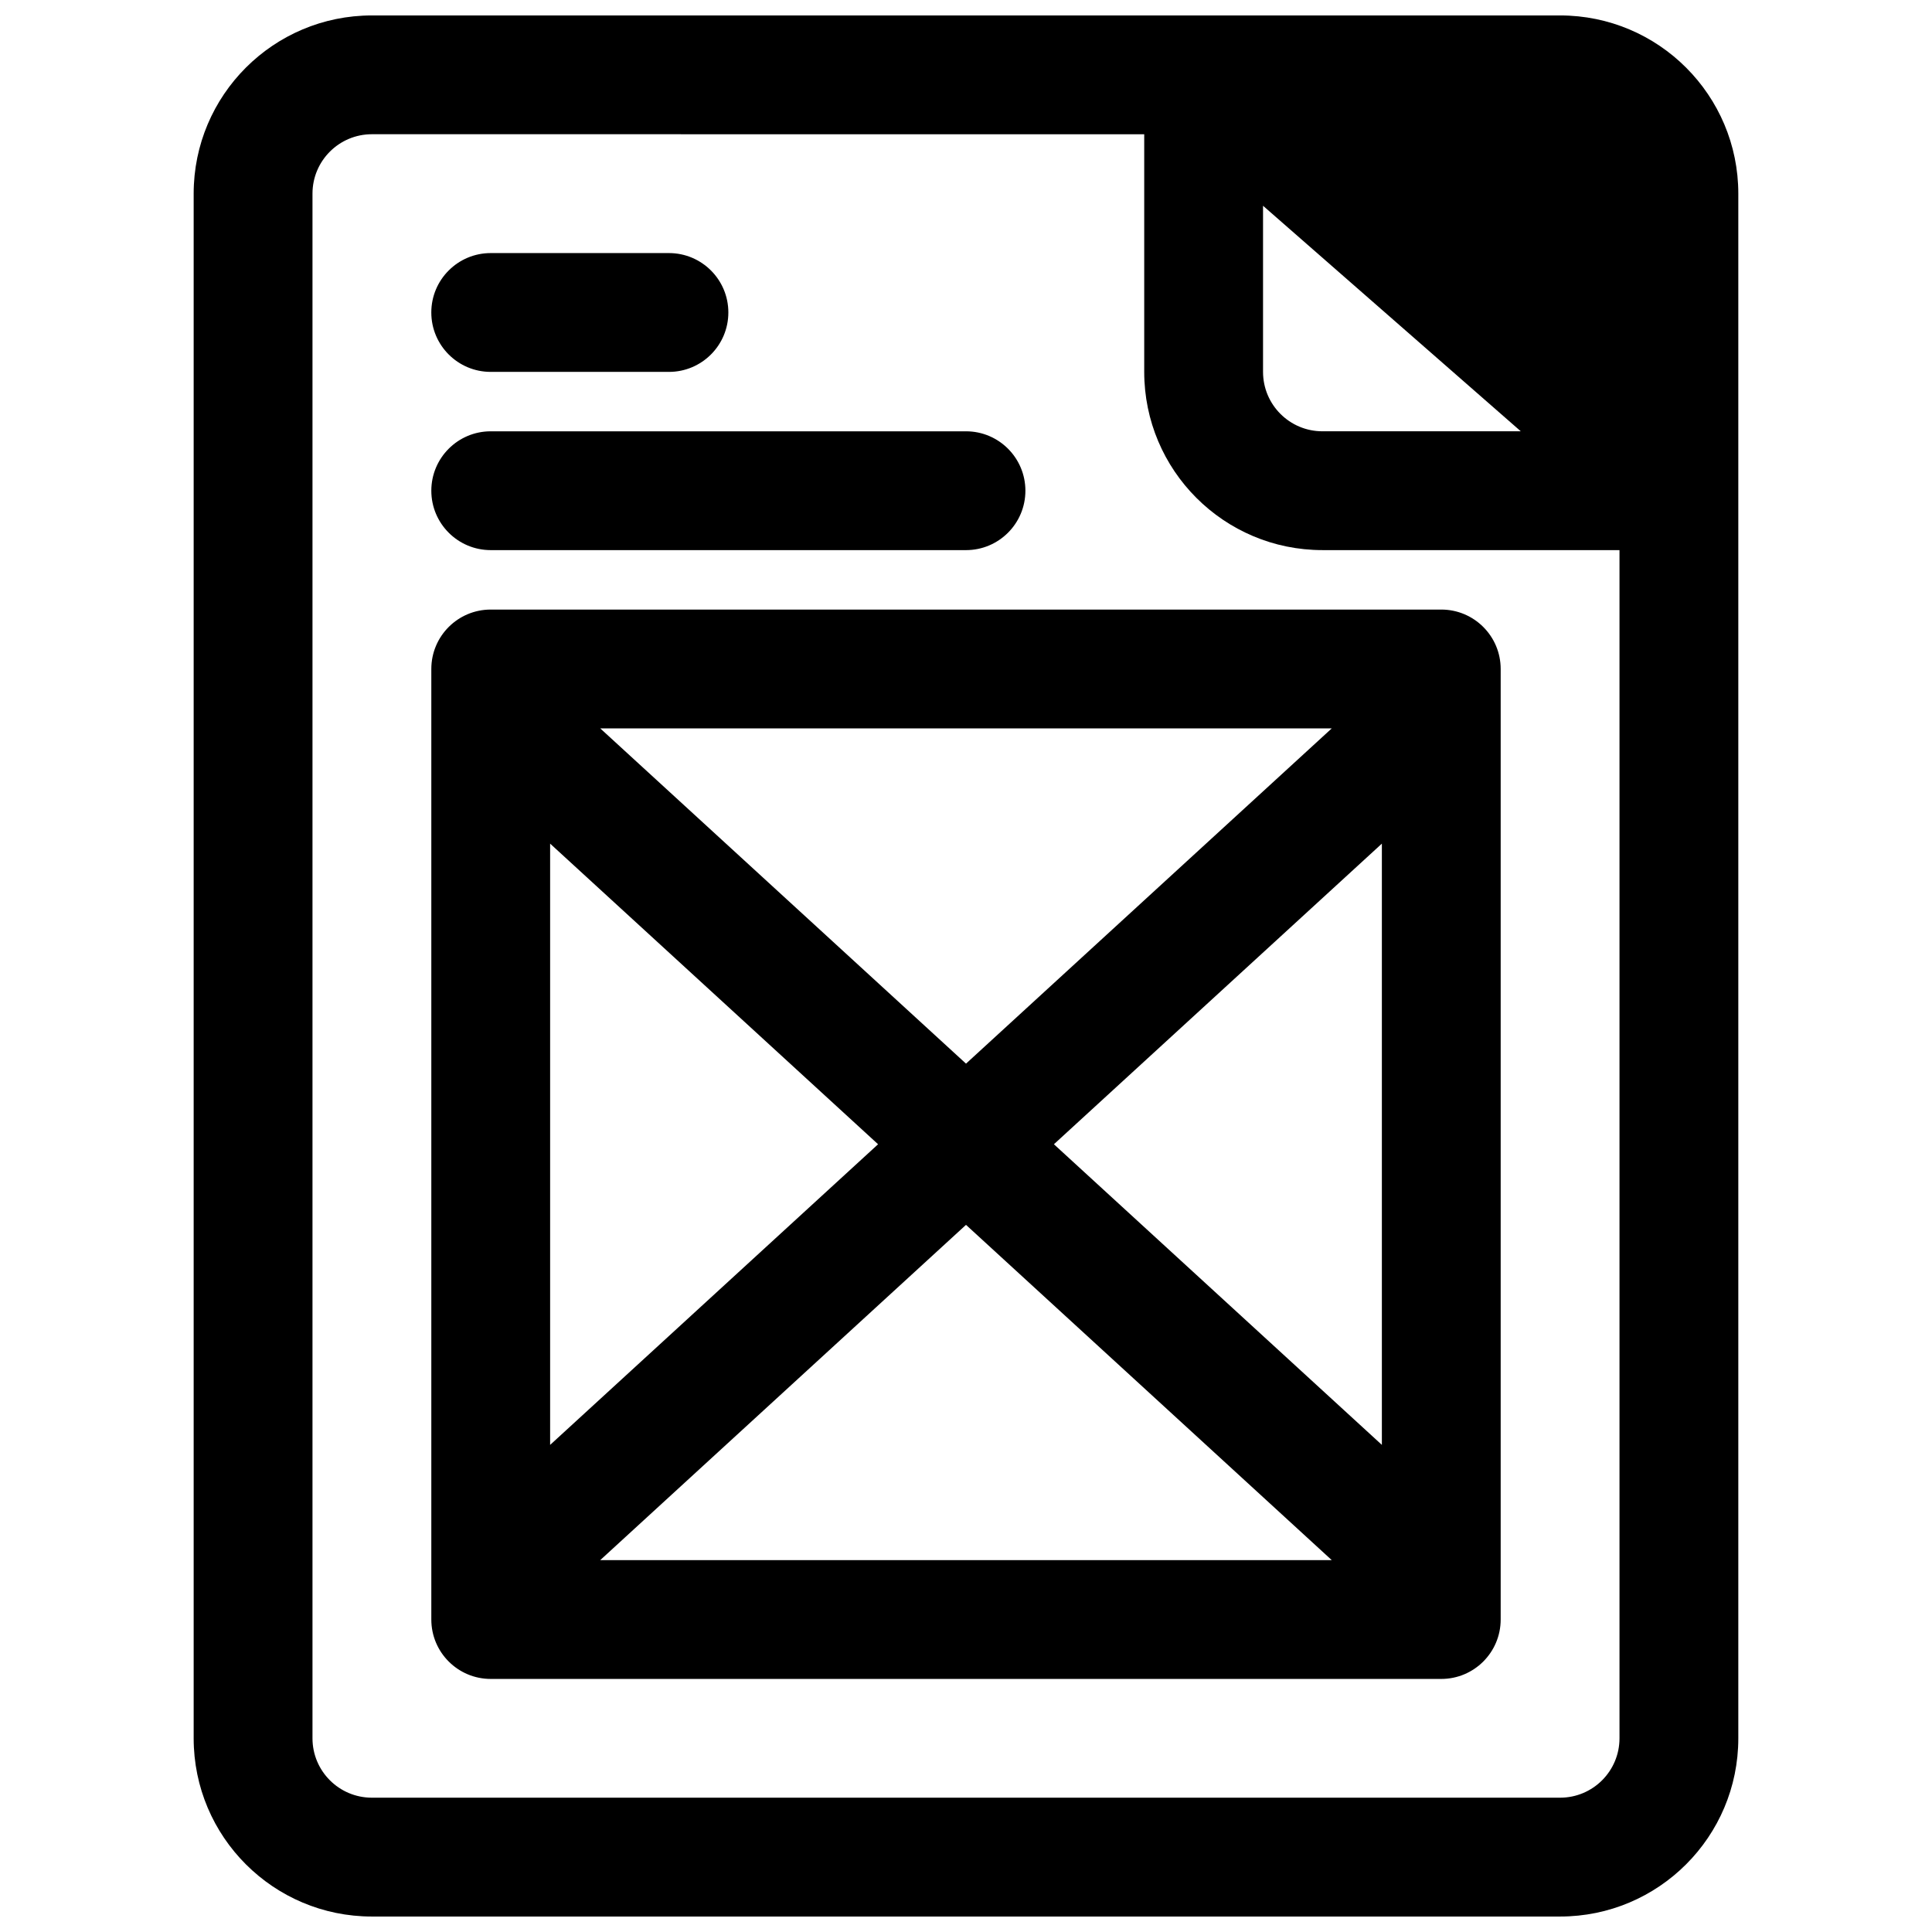
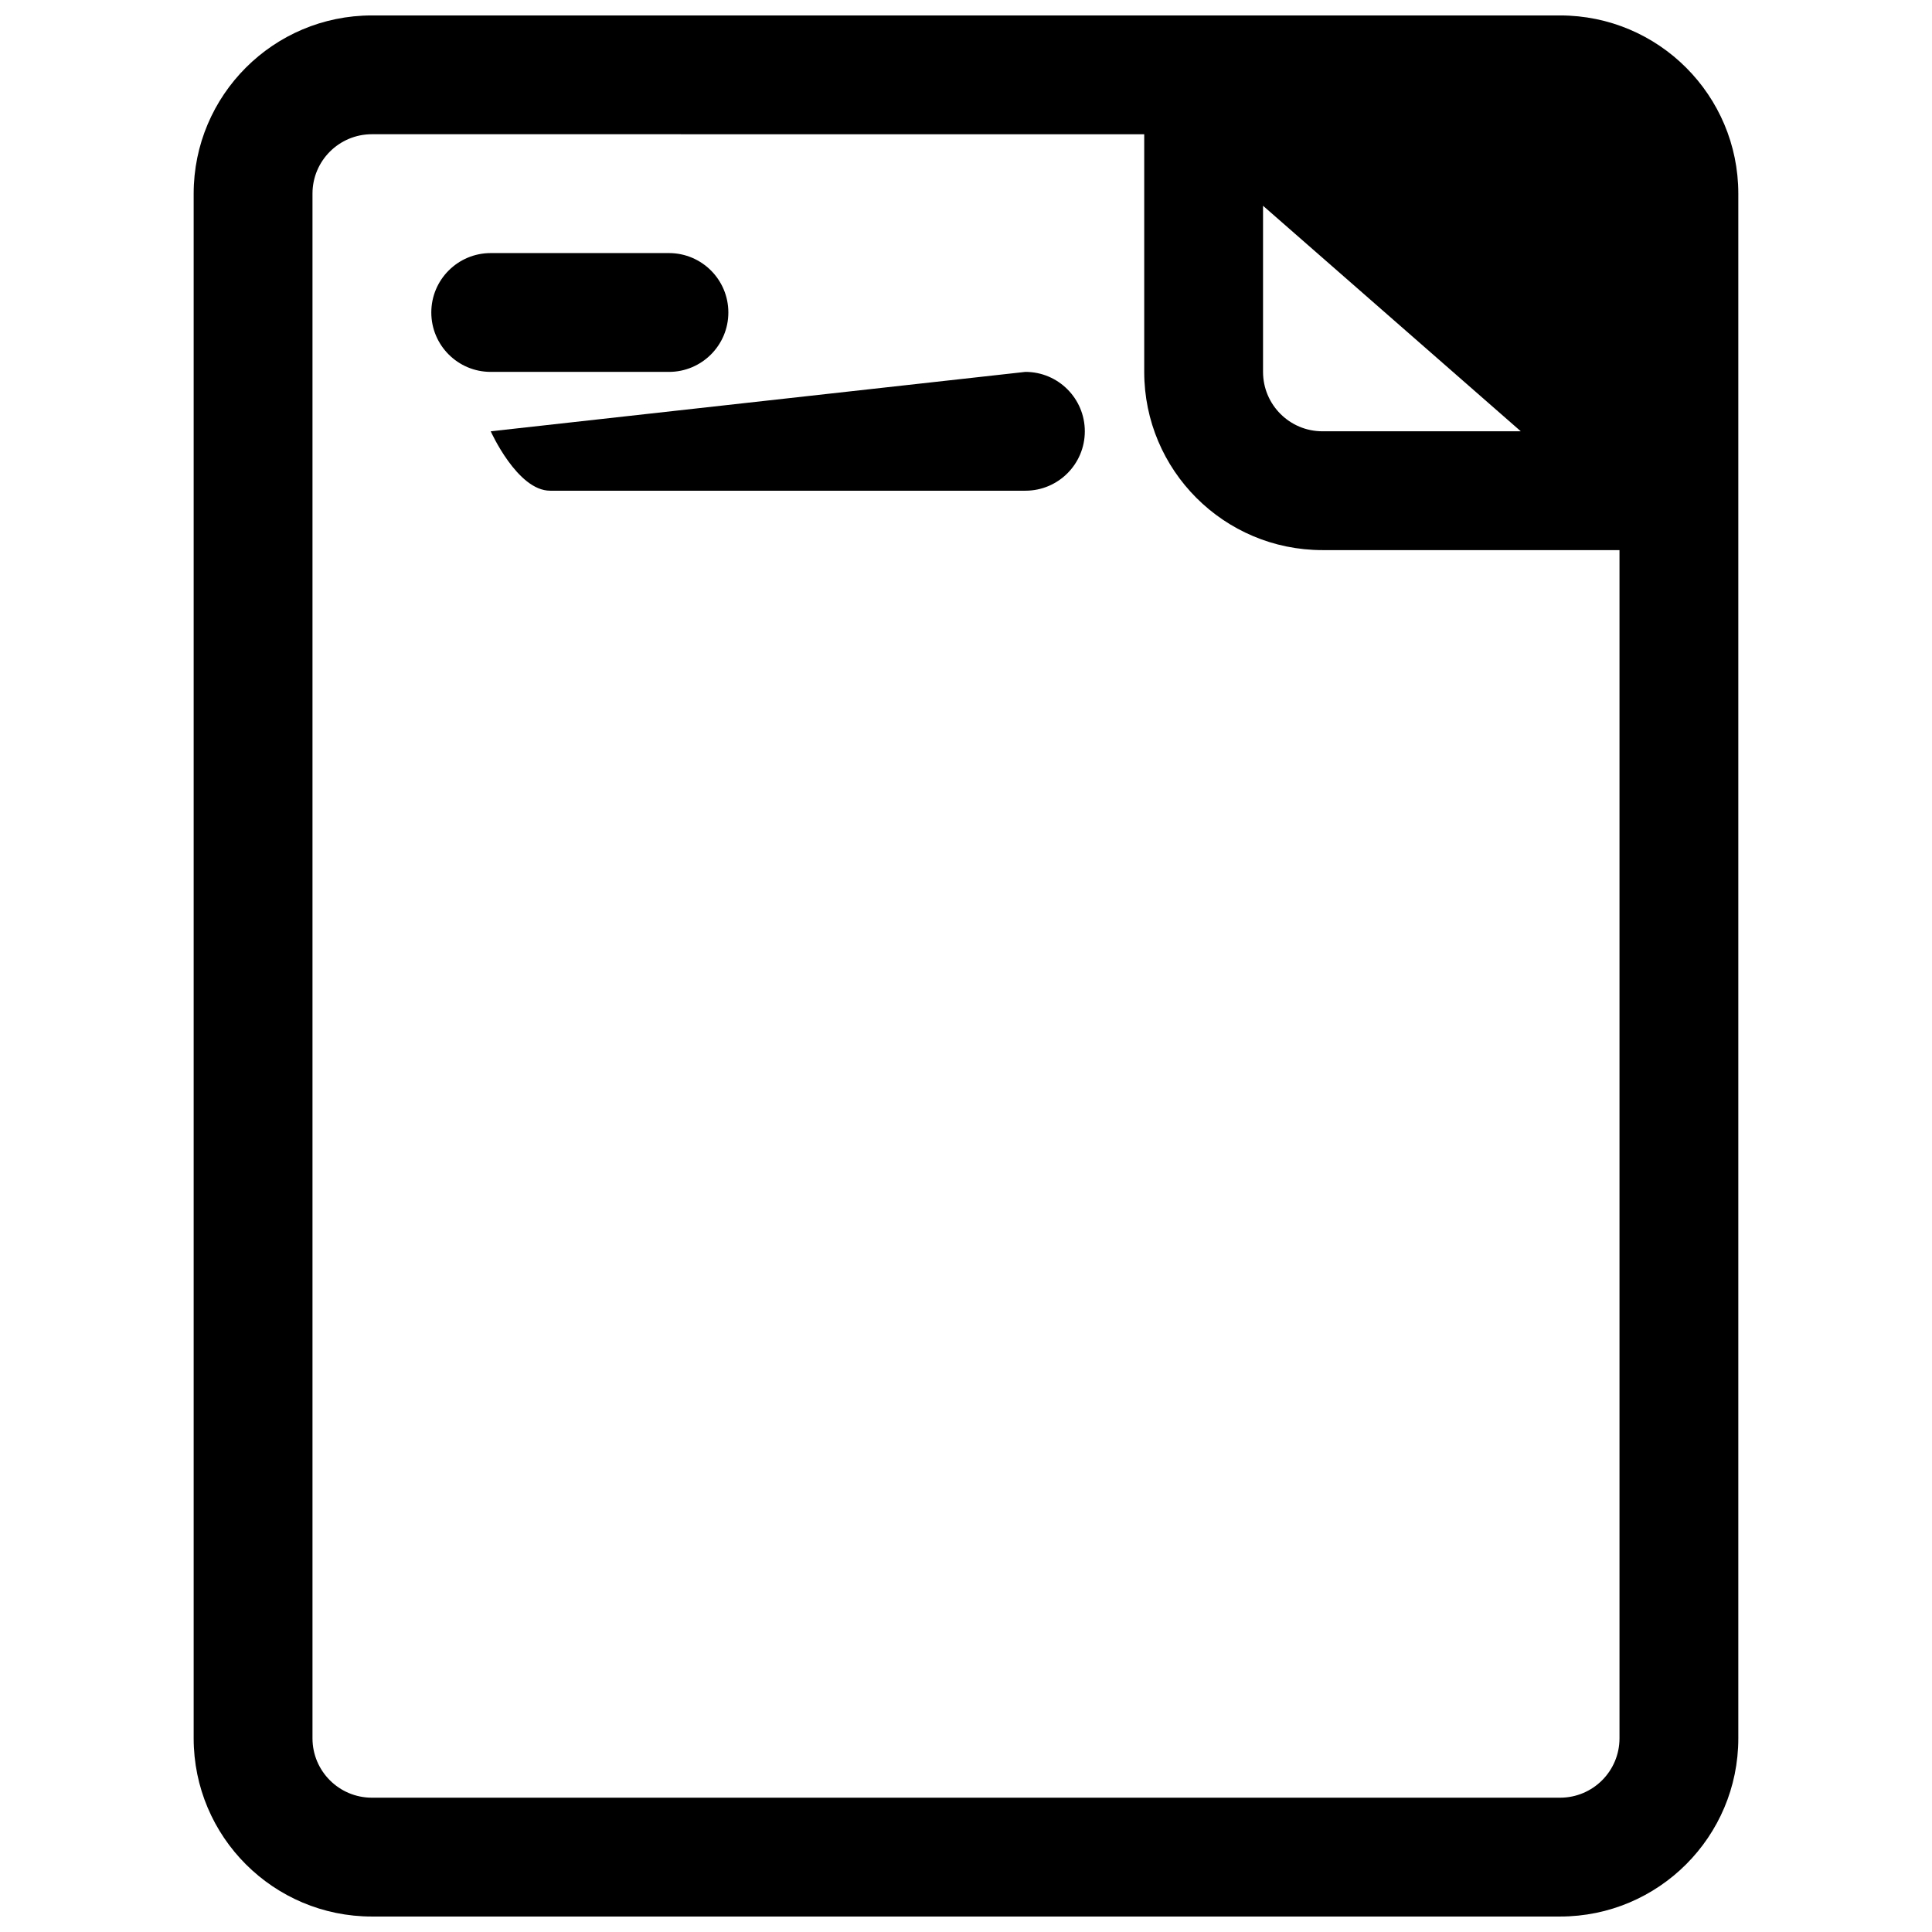
<svg xmlns="http://www.w3.org/2000/svg" width="800px" height="800px" version="1.1" viewBox="144 144 512 512">
  <defs>
    <clipPath id="a">
      <path d="m195 148.09h410v503.81h-410z" />
    </clipPath>
  </defs>
-   <path d="m274.05 258.3c-8.695 0-15.746 7.051-15.746 15.746s7.051 15.742 15.746 15.742h125.95c8.695 0 15.742-7.047 15.742-15.742s-7.047-15.746-15.742-15.746z" />
+   <path d="m274.05 258.3s7.051 15.742 15.746 15.742h125.95c8.695 0 15.742-7.047 15.742-15.742s-7.047-15.746-15.742-15.746z" />
  <path d="m258.3 226.81c0-8.695 7.051-15.742 15.746-15.742h47.23c8.695 0 15.746 7.047 15.746 15.742s-7.051 15.746-15.746 15.746h-47.23c-8.695 0-15.746-7.051-15.746-15.746z" />
-   <path d="m274.05 305.54c-8.695 0-15.746 7.047-15.746 15.742v251.91c0 8.695 7.051 15.742 15.746 15.742h251.9c8.695 0 15.746-7.047 15.746-15.742v-251.91c0-8.695-7.051-15.742-15.746-15.742zm102.65 141.7-86.91-79.668v159.34zm23.301 21.359 96.926 88.848h-193.86zm110.21 58.309-86.91-79.668 86.91-79.668zm-207.14-189.88h193.86l-96.926 88.848z" fill-rule="evenodd" />
  <g clip-path="url(#a)">
    <path d="m604.67 195.32c0-26.082-21.148-47.23-47.234-47.23h-314.88c-26.086 0-47.234 21.148-47.234 47.23v409.35c0 26.086 21.148 47.23 47.234 47.23h314.88c26.086 0 47.234-21.145 47.234-47.23zm-157.44-15.742v62.977c0 26.086 21.145 47.23 47.23 47.23h78.723v314.88c0 8.695-7.051 15.742-15.746 15.742h-314.88c-8.695 0-15.746-7.047-15.746-15.742v-409.35c0-8.695 7.051-15.742 15.746-15.742zm31.488 18.953 68.309 59.766h-52.566c-8.695 0-15.742-7.047-15.742-15.742z" fill-rule="evenodd" />
  </g>
</svg>